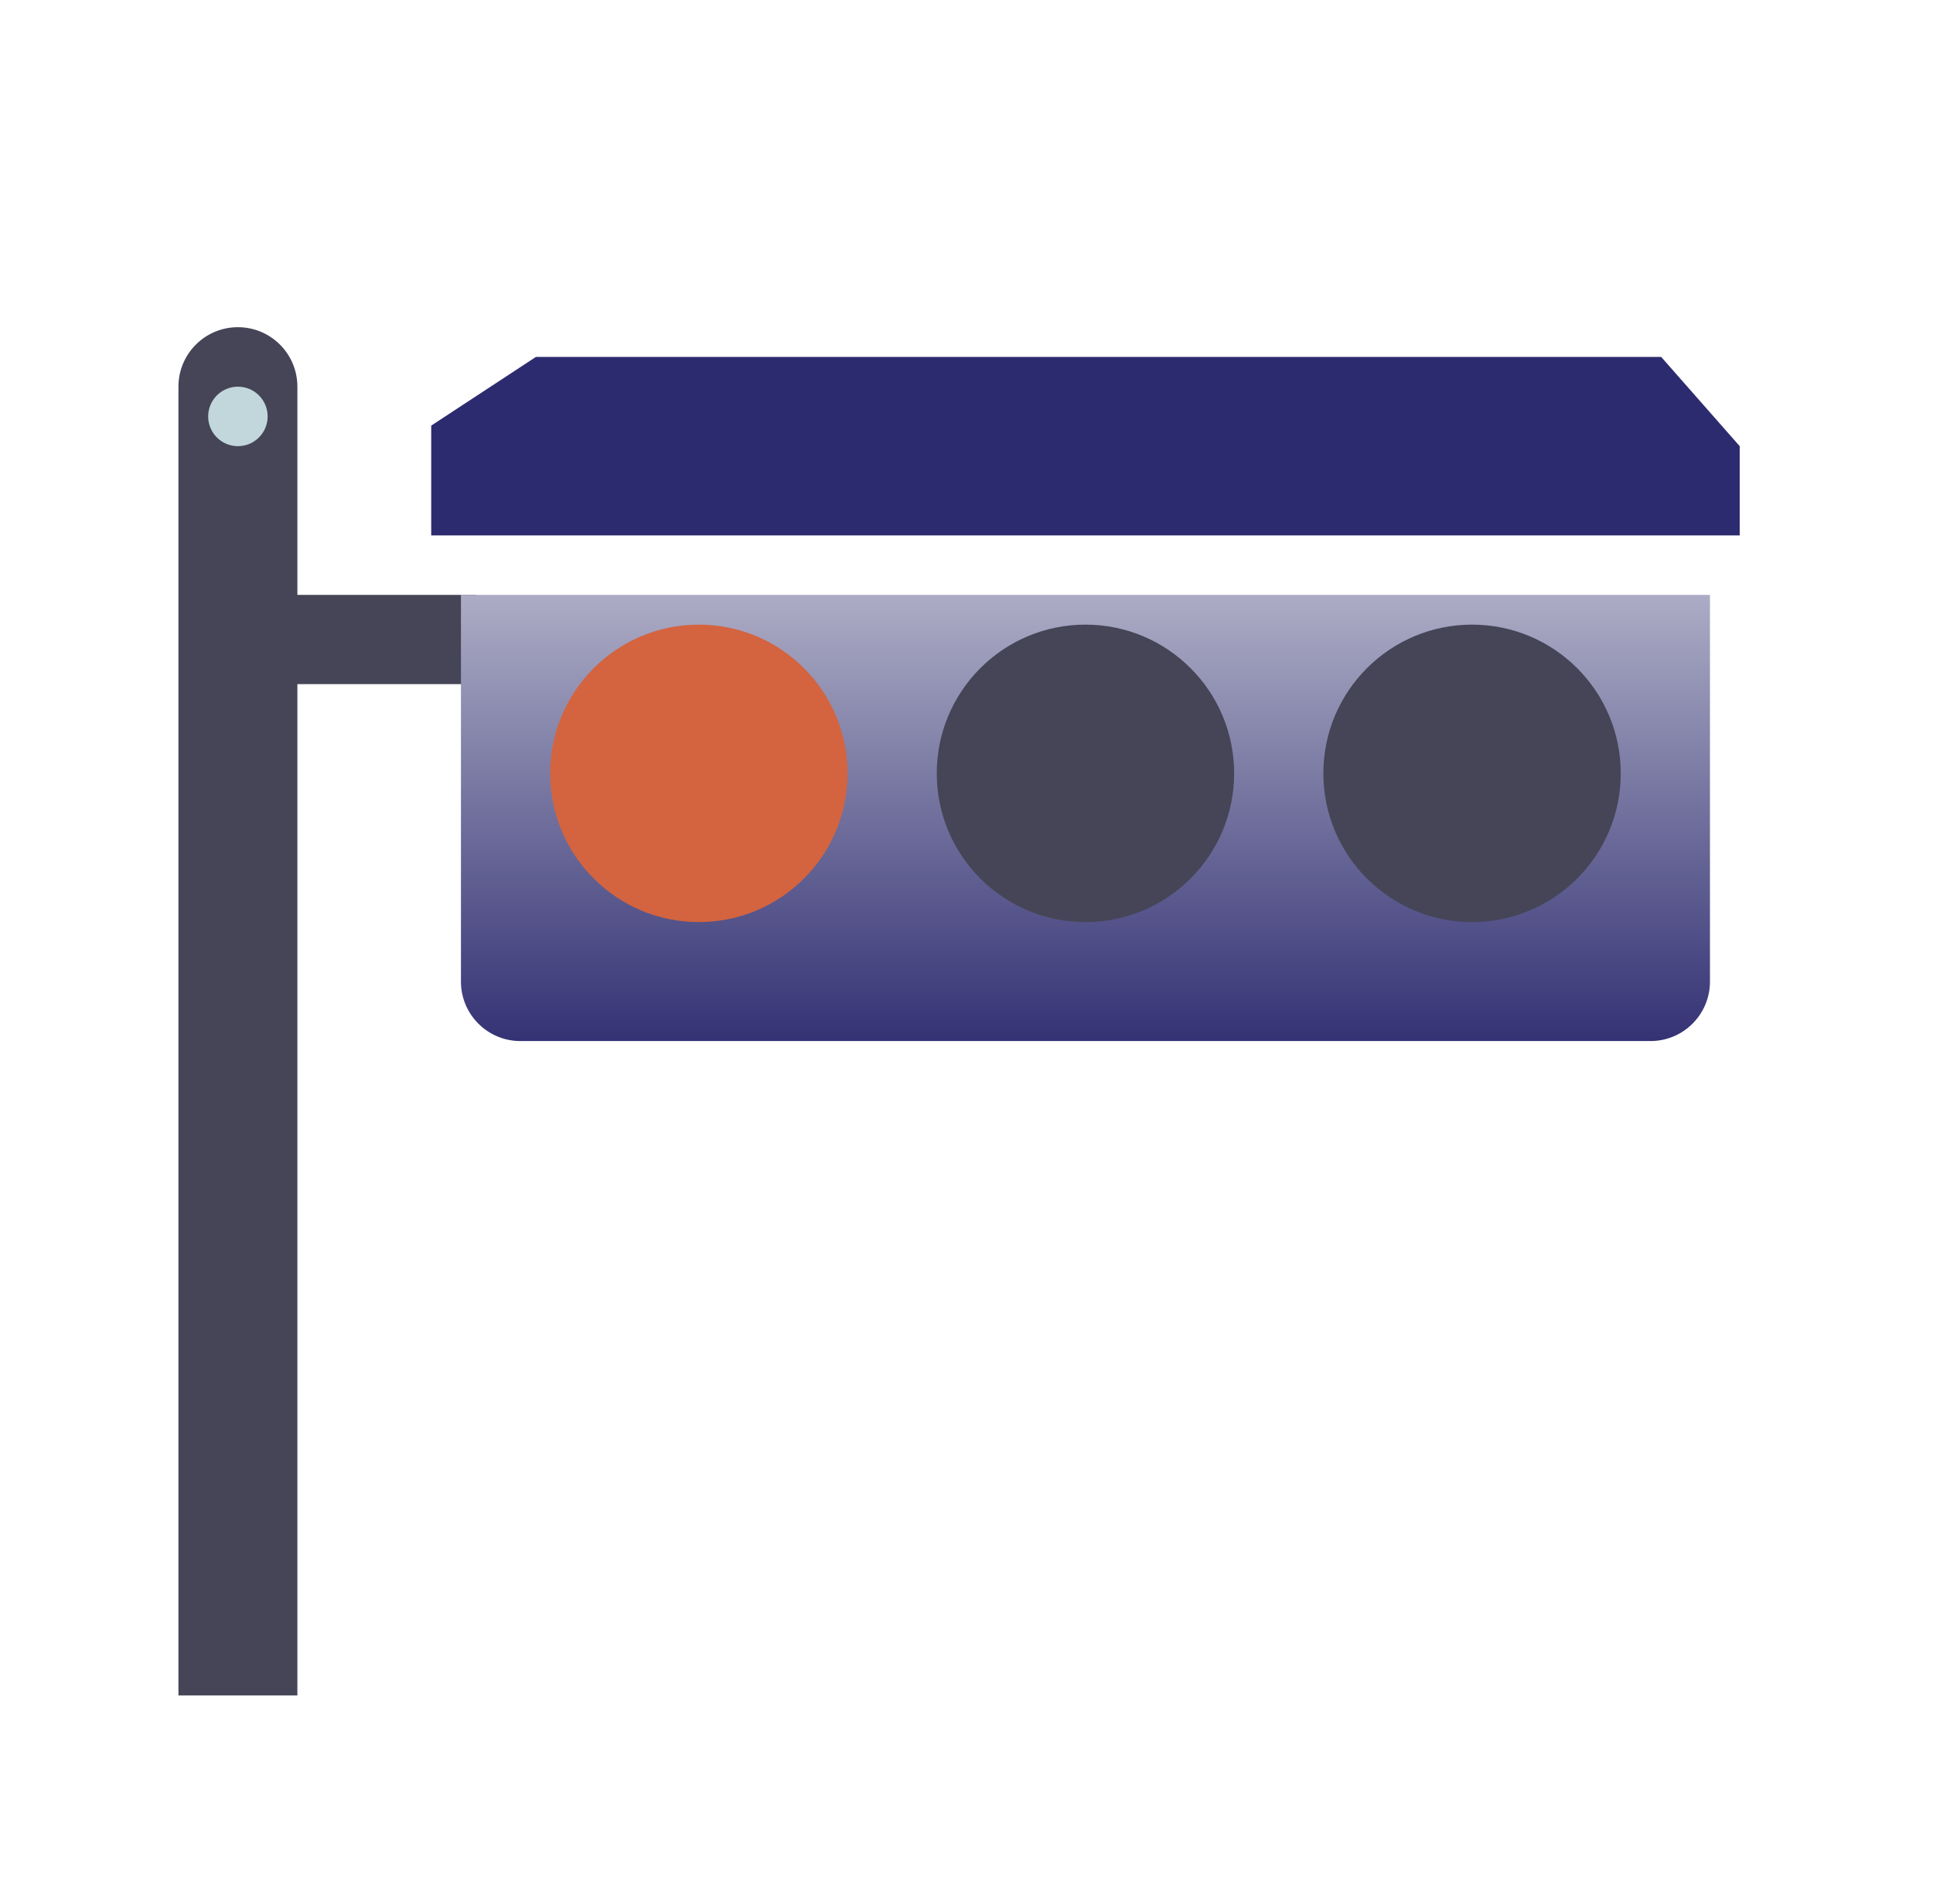
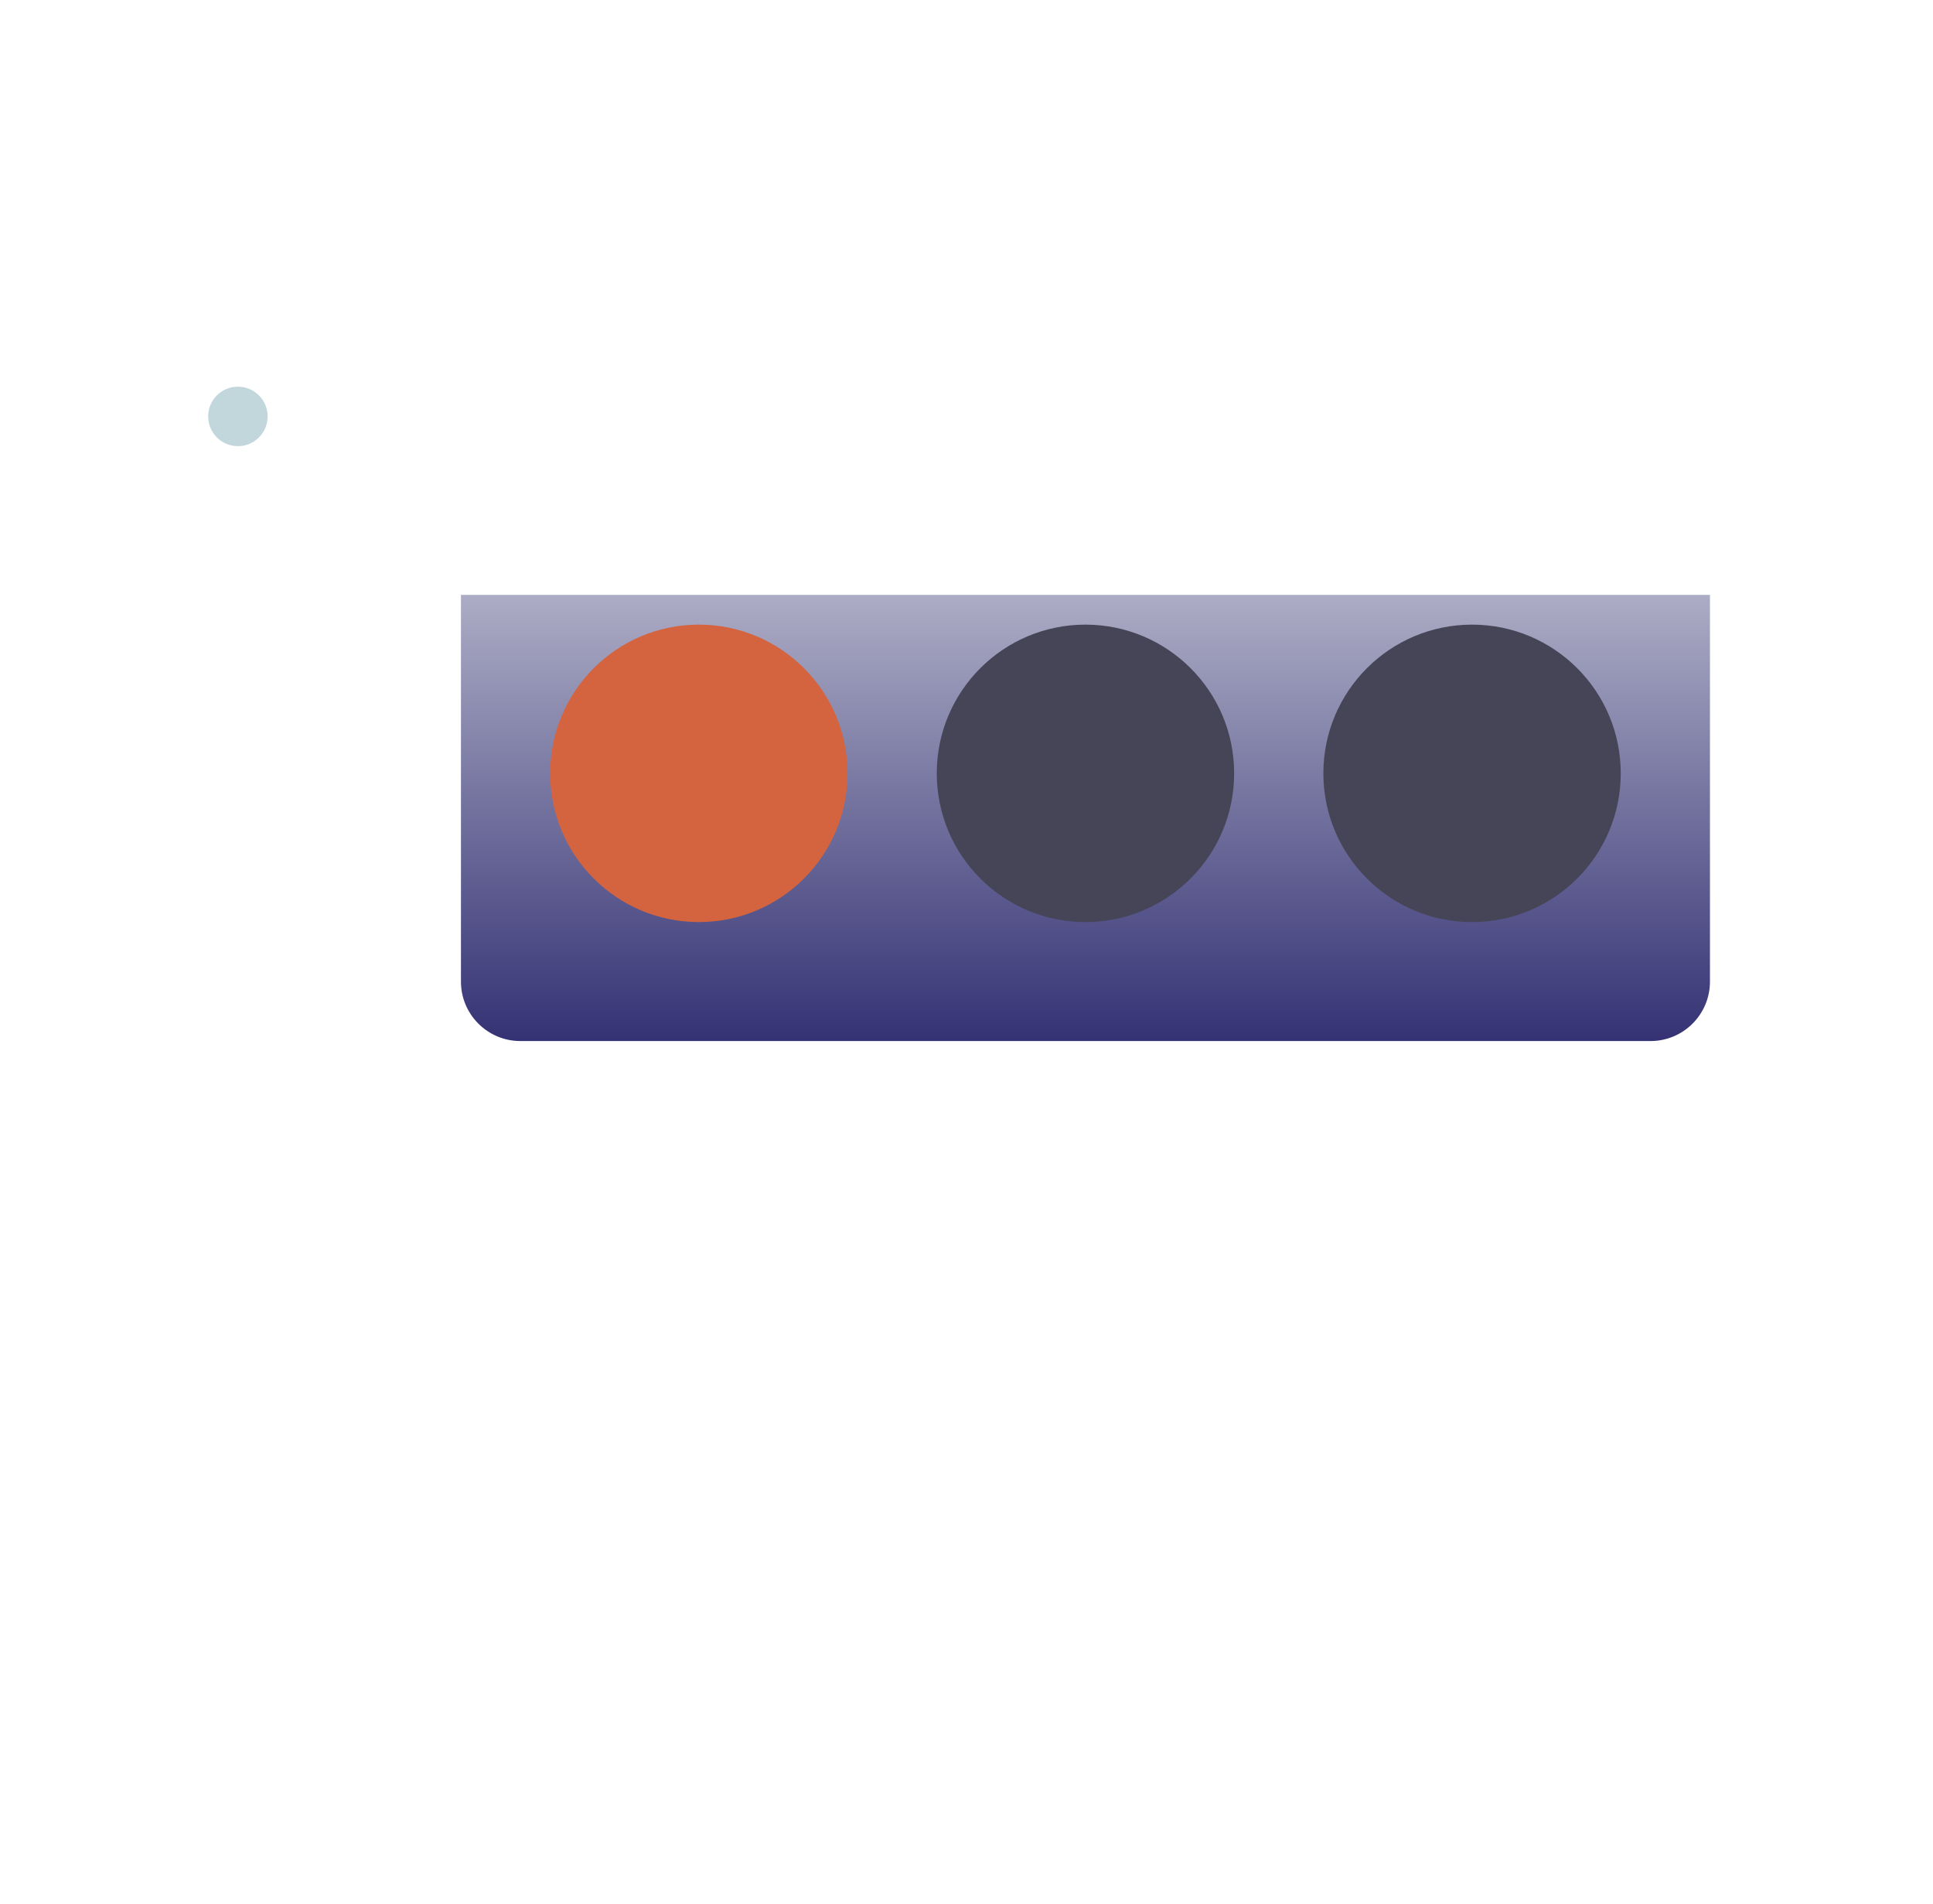
<svg xmlns="http://www.w3.org/2000/svg" width="65" height="64" viewBox="0 0 65 64" fill="none">
-   <rect x="8" y="20" width="8" height="3" fill="#454557" />
-   <path d="M58.5 18H14.5V14.309L18.02 12H55.86L58.5 15V18Z" fill="#2D2B6F" />
  <g filter="url(#filter0_i_1825_8877)">
    <path d="M15.5 18H57.5V31C57.5 32.105 56.605 33 55.5 33H17.5C16.395 33 15.5 32.105 15.5 31V18Z" fill="url(#paint0_linear_1825_8877)" />
  </g>
-   <path d="M6 13C6 11.895 6.895 11 8 11V11C9.105 11 10 11.895 10 13V57H6V13Z" fill="#454557" />
  <circle cx="8" cy="14" r="1" fill="#C2D7DB" />
  <circle cx="23.5" cy="26" r="5" fill="#D3643F" />
  <circle cx="36.5" cy="26" r="5" fill="#454557" />
  <circle cx="49.5" cy="26" r="5" fill="#454557" />
  <defs>
    <filter id="filter0_i_1825_8877" x="15.5" y="18" width="42" height="15" filterUnits="userSpaceOnUse" color-interpolation-filters="sRGB">
      <feFlood flood-opacity="0" result="BackgroundImageFix" />
      <feBlend mode="normal" in="SourceGraphic" in2="BackgroundImageFix" result="shape" />
      <feColorMatrix in="SourceAlpha" type="matrix" values="0 0 0 0 0 0 0 0 0 0 0 0 0 0 0 0 0 0 127 0" result="hardAlpha" />
      <feOffset dy="2" />
      <feComposite in2="hardAlpha" operator="arithmetic" k2="-1" k3="1" />
      <feColorMatrix type="matrix" values="0 0 0 0 0 0 0 0 0 0 0 0 0 0 0 0 0 0 0.1 0" />
      <feBlend mode="normal" in2="shape" result="effect1_innerShadow_1825_8877" />
    </filter>
    <linearGradient id="paint0_linear_1825_8877" x1="36.5" y1="18" x2="36.5" y2="33" gradientUnits="userSpaceOnUse">
      <stop stop-color="#ACACC5" />
      <stop offset="1" stop-color="#343274" />
    </linearGradient>
  </defs>
</svg>